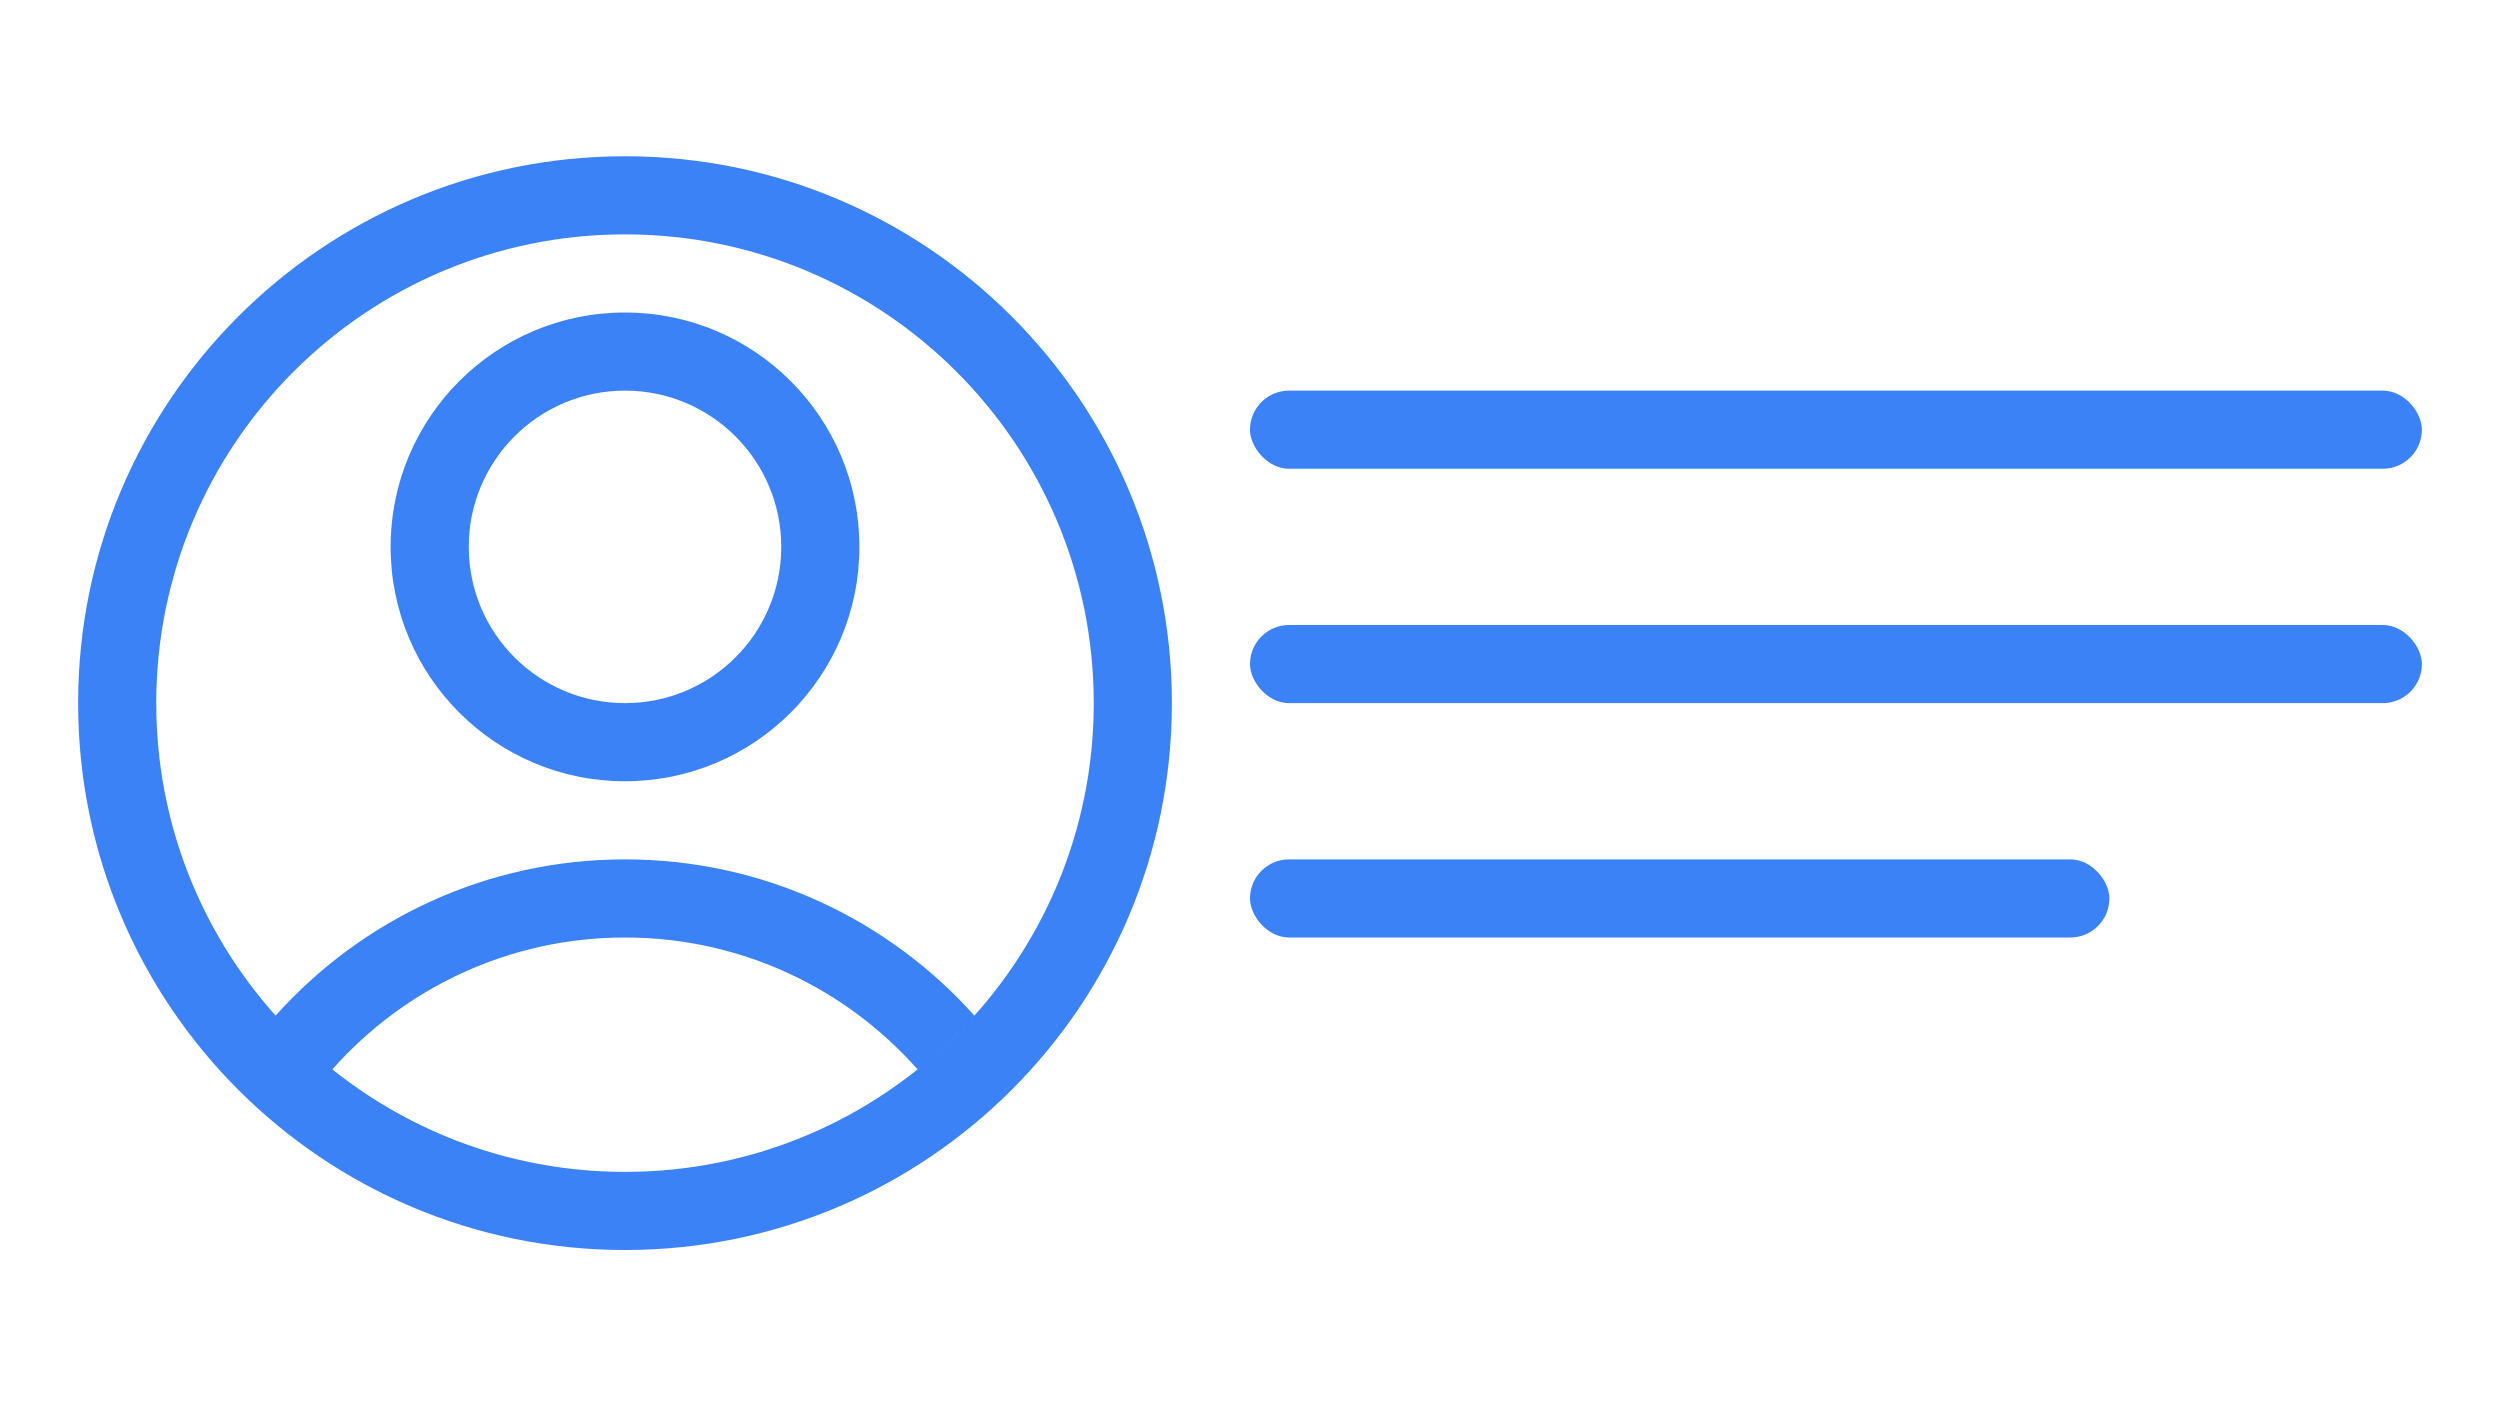
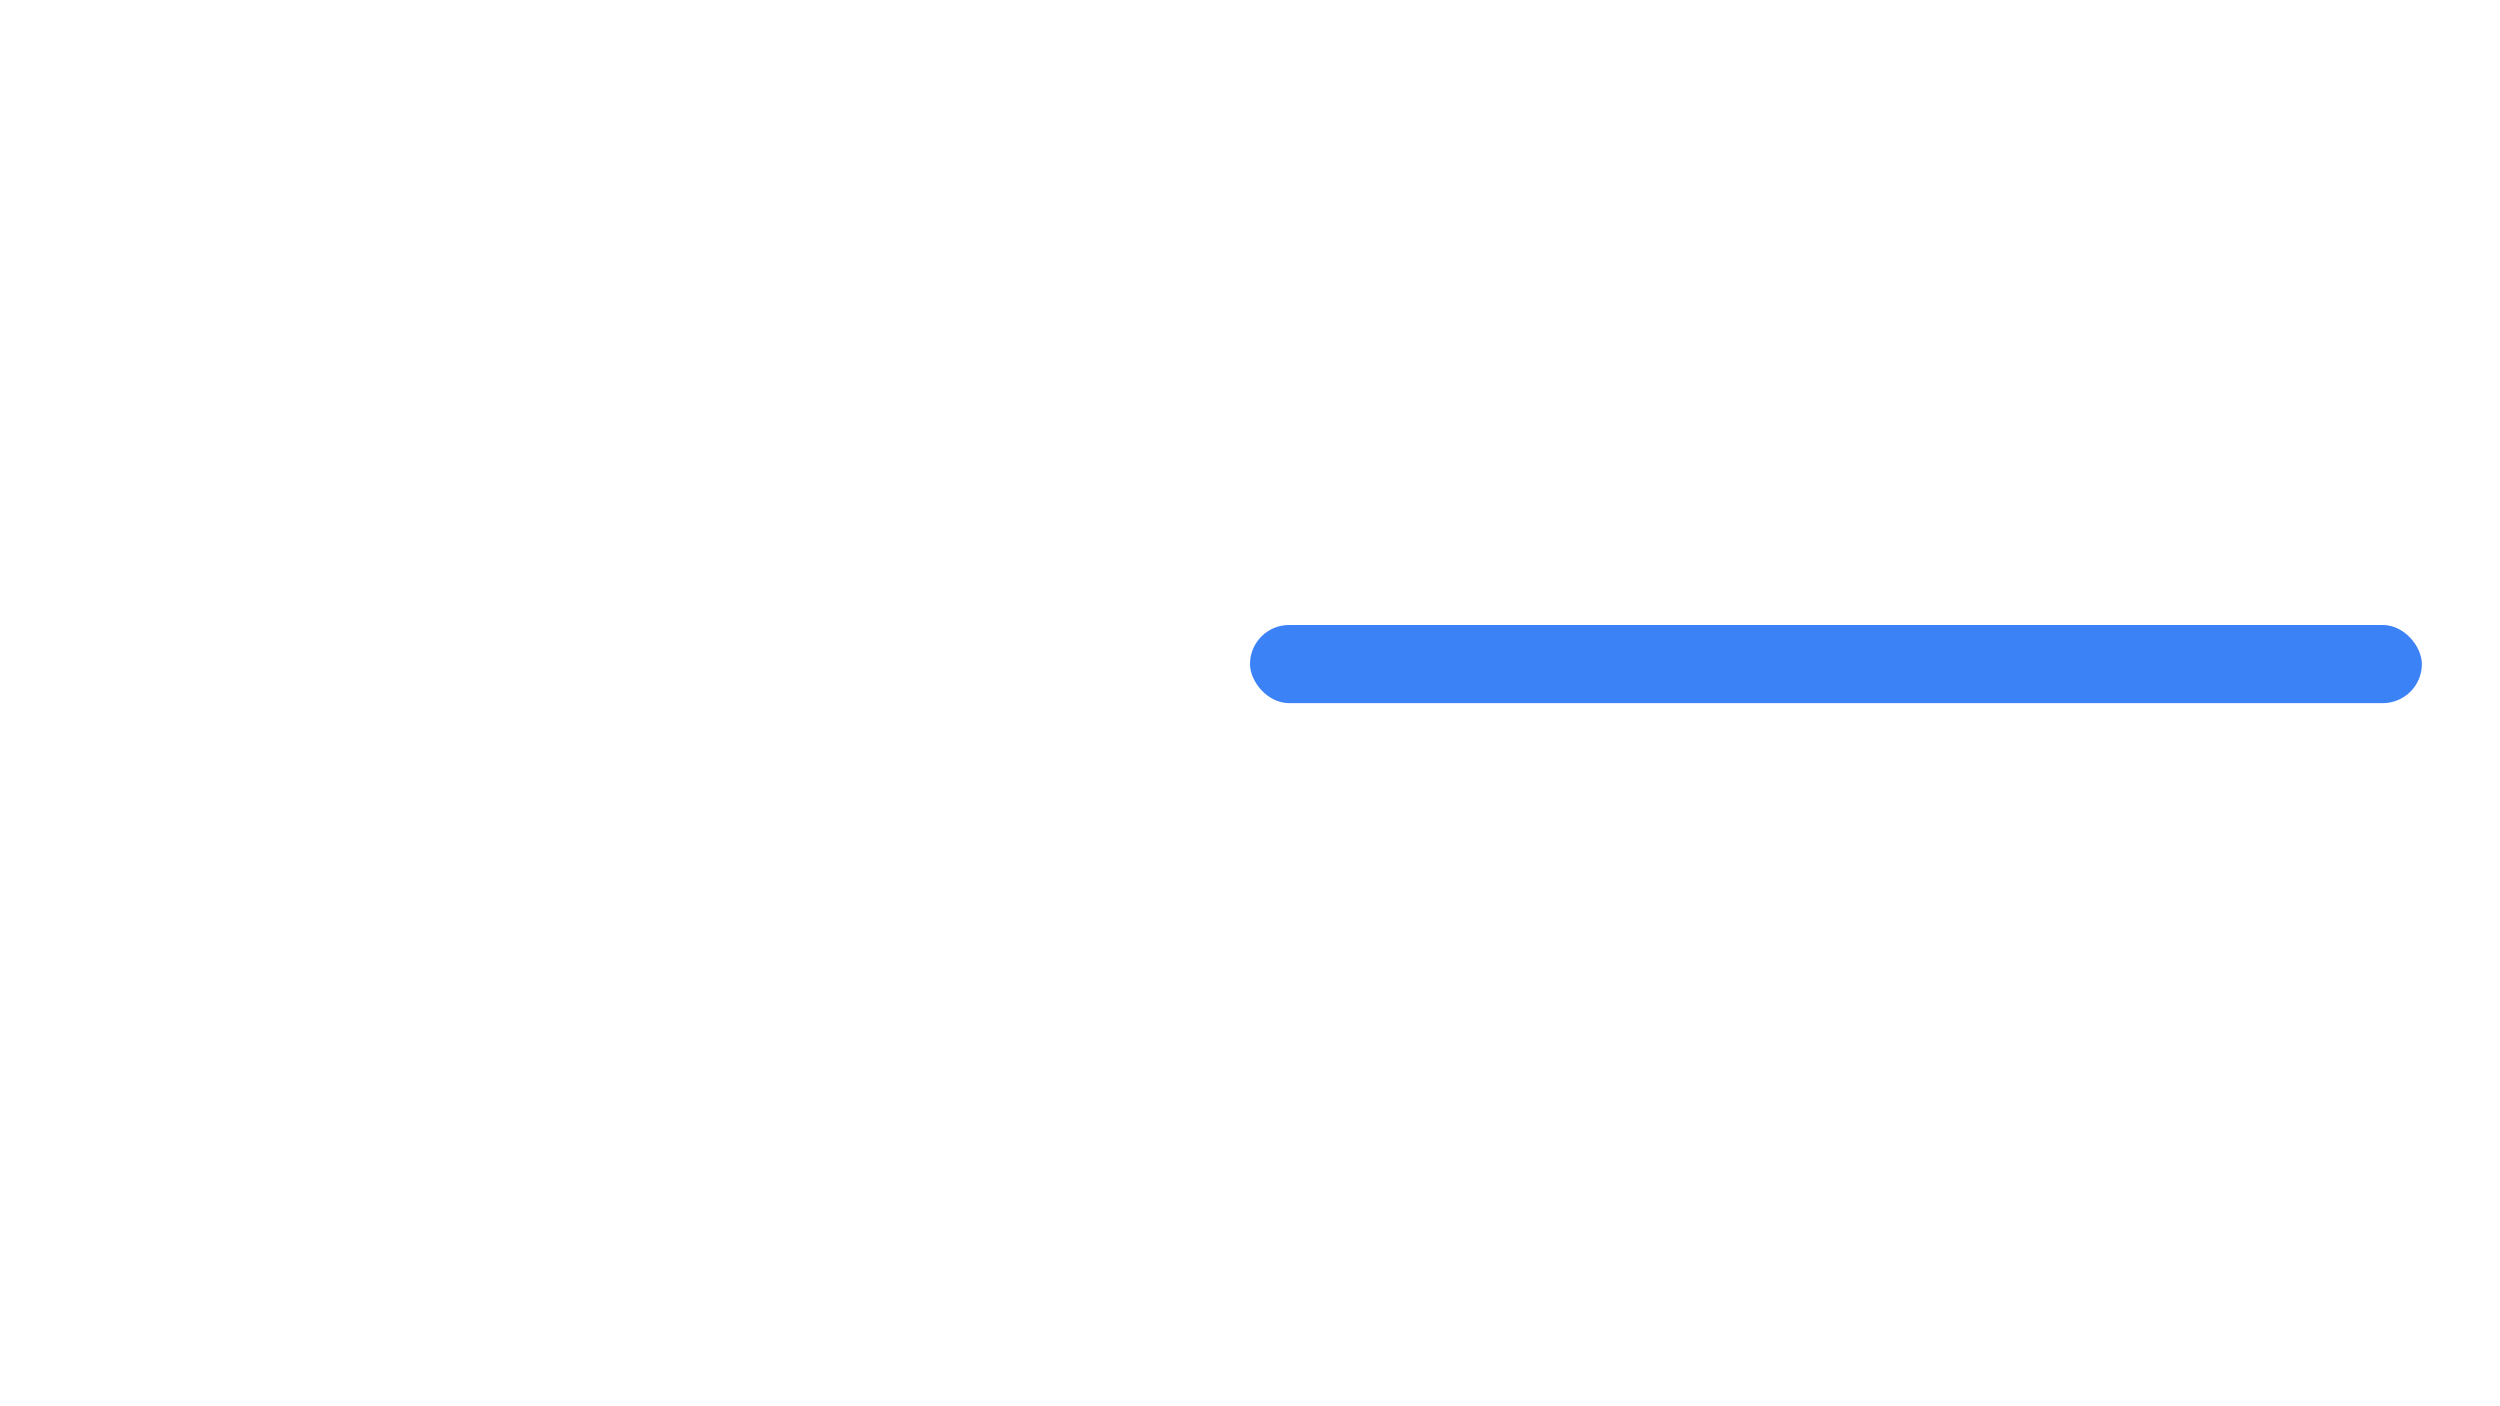
<svg xmlns="http://www.w3.org/2000/svg" width="32" height="18" viewBox="0 0 32 18" fill="none">
  <rect x="16" y="8" width="15" height="1" rx="0.5" fill="#3B82F6" />
-   <rect x="16" y="5" width="15" height="1" rx="0.5" fill="#3B82F6" />
-   <rect x="16" y="11" width="11" height="1" rx="0.5" fill="#3B82F6" />
-   <path fill-rule="evenodd" clip-rule="evenodd" d="M8 15C11.314 15 14 12.314 14 9C14 5.686 11.314 3 8 3C4.686 3 2 5.686 2 9C2 10.537 2.578 11.938 3.528 13C4.626 11.773 6.223 11 8 11C9.777 11 11.374 11.773 12.472 13C12.249 13.249 12.006 13.479 11.745 13.688C10.829 12.653 9.491 12 8 12C6.509 12 5.171 12.653 4.254 13.688C5.281 14.509 6.583 15 8 15ZM8 16C11.866 16 15 12.866 15 9C15 5.134 11.866 2 8 2C4.134 2 1 5.134 1 9C1 12.866 4.134 16 8 16ZM8 9C9.105 9 10 8.105 10 7C10 5.895 9.105 5 8 5C6.895 5 6 5.895 6 7C6 8.105 6.895 9 8 9ZM8 10C9.657 10 11 8.657 11 7C11 5.343 9.657 4 8 4C6.343 4 5 5.343 5 7C5 8.657 6.343 10 8 10Z" fill="#3B82F6" />
</svg>